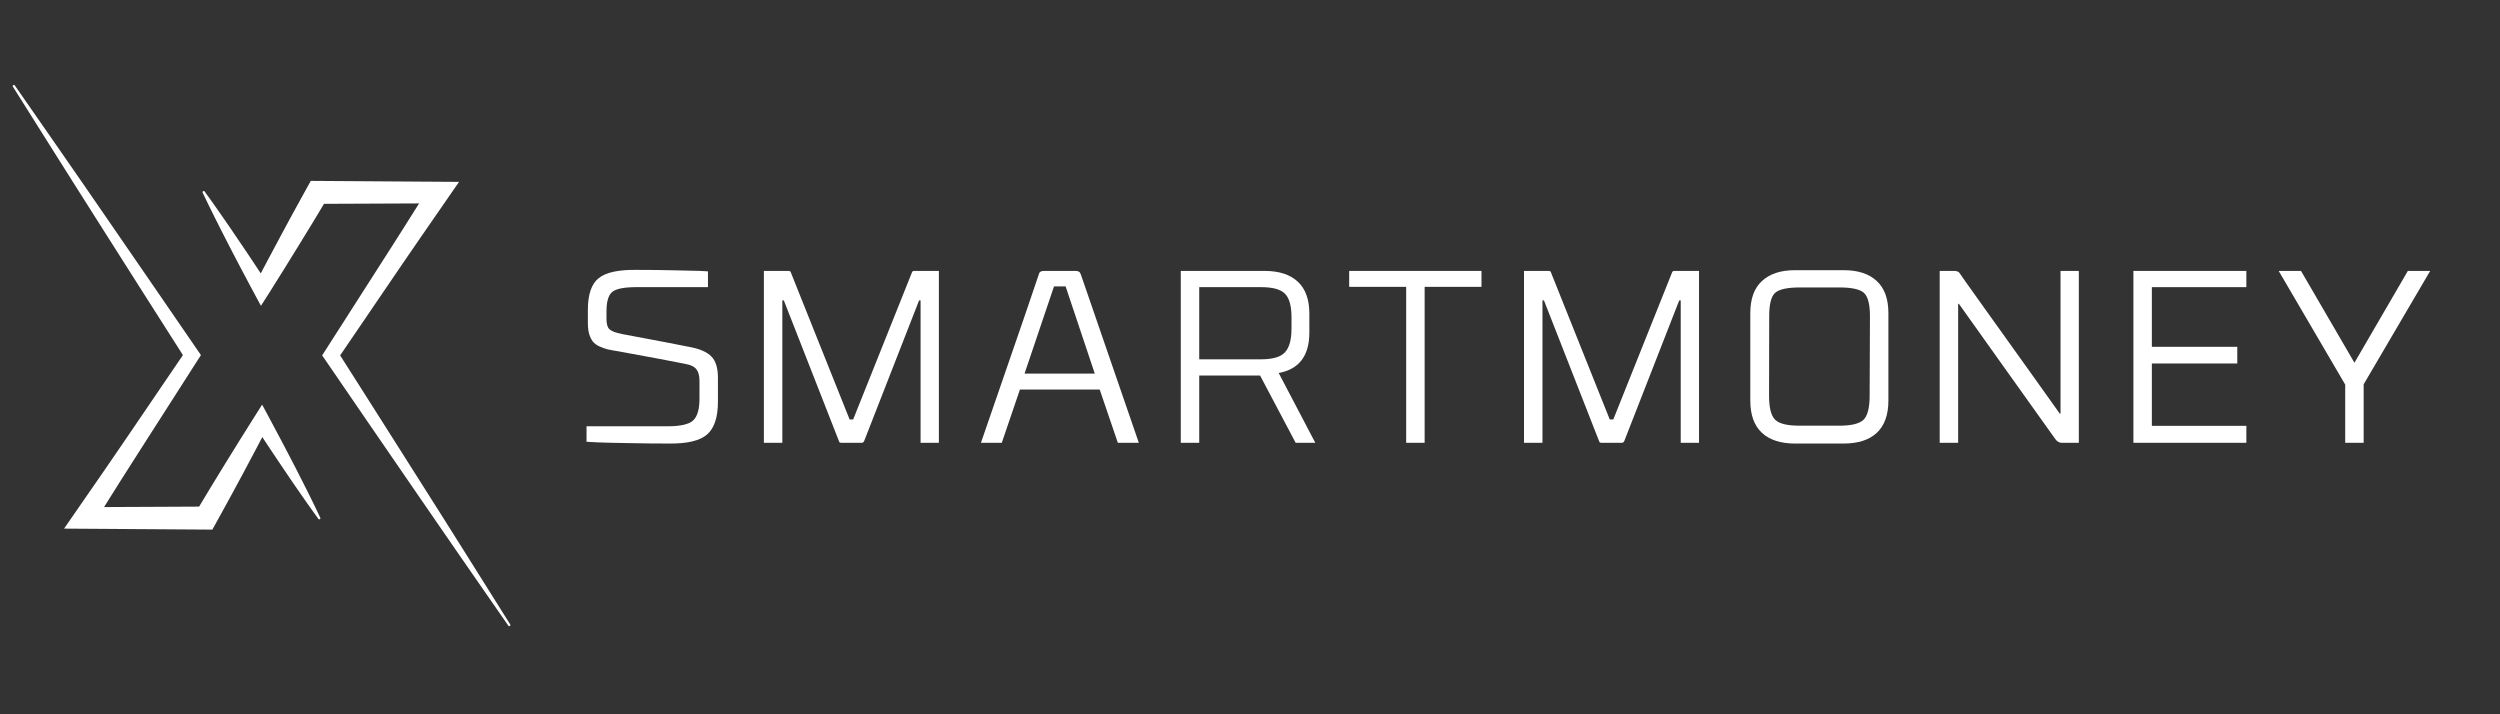
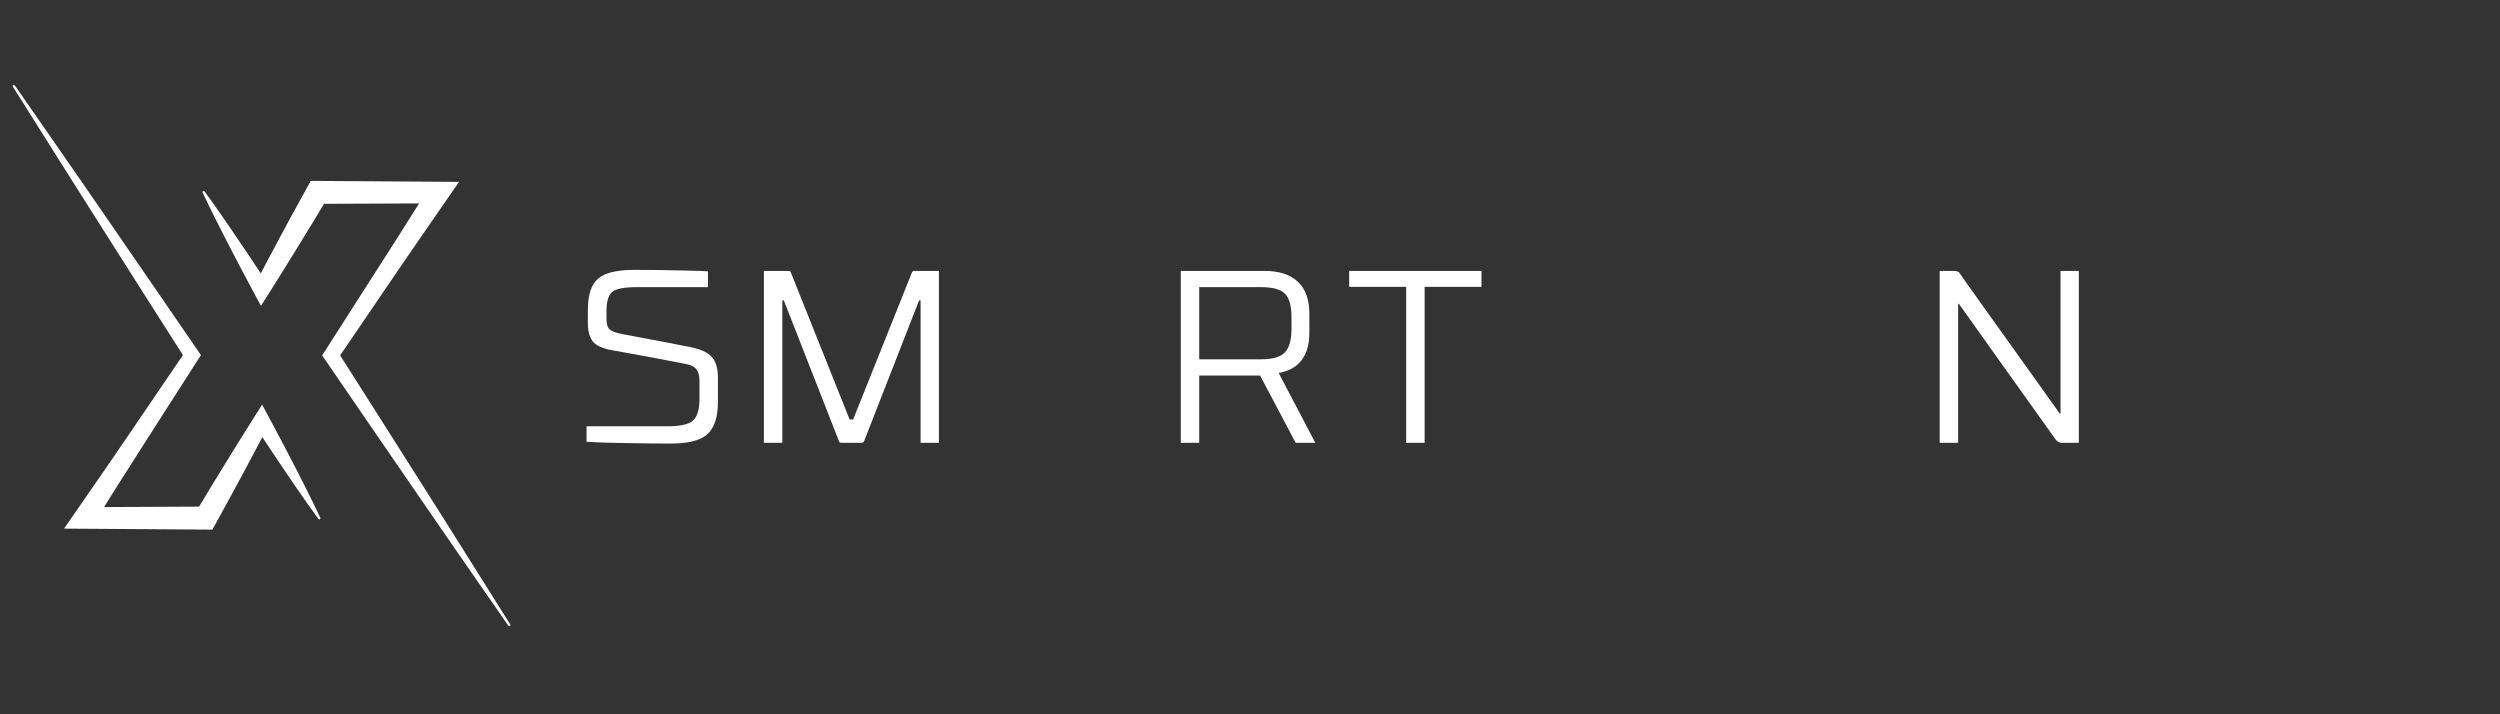
<svg xmlns="http://www.w3.org/2000/svg" width="350" zoomAndPan="magnify" viewBox="0 0 262.5 75" height="100" preserveAspectRatio="xMidYMid meet" version="1.2">
  <rect x="0" y="0" width="262.5" height="75" fill="#333333" stroke="none" />
  <defs>
    <clipPath id="e30fdbd8d0">
      <path d="M 21 18 L 53.719 18 L 53.719 65.773 L 21 65.773 Z M 21 18 " />
    </clipPath>
    <clipPath id="e2f1c40706">
      <path d="M 1.316 8.879 L 34 8.879 L 34 56 L 1.316 56 Z M 1.316 8.879 " />
    </clipPath>
  </defs>
  <g id="32a21fd632">
    <g clip-rule="nonzero" clip-path="url(#e30fdbd8d0)">
      <path style=" stroke:none;fill-rule:nonzero;fill:#ffffff;fill-opacity:1;" d="M 53.566 65.555 C 52.062 63.156 50.559 60.762 49.051 58.367 L 46.793 54.781 L 44.523 51.195 L 39.98 44.027 L 35.715 37.316 L 41.203 29.254 L 42.648 27.137 C 43.133 26.43 43.613 25.723 44.102 25.02 L 47.02 20.801 L 48.199 19.098 L 32.633 18.992 L 32.305 19.578 C 31.824 20.438 31.355 21.301 30.883 22.164 L 30.527 22.812 L 30.18 23.461 L 29.477 24.762 L 28.09 27.363 L 27.379 28.707 C 27.109 28.301 26.84 27.891 26.57 27.48 L 25.742 26.242 L 24.906 25.012 L 24.07 23.777 L 23.223 22.555 C 22.656 21.734 22.082 20.926 21.496 20.121 C 21.457 20.051 21.398 20.035 21.332 20.078 C 21.262 20.117 21.246 20.172 21.285 20.242 C 21.711 21.141 22.148 22.035 22.594 22.922 L 23.266 24.254 L 23.945 25.582 L 24.629 26.902 L 25.32 28.223 C 25.785 29.098 26.25 29.977 26.719 30.852 L 27.398 32.109 L 28.211 30.84 C 28.738 30.008 29.254 29.172 29.777 28.34 L 31.328 25.832 L 32.098 24.574 L 32.484 23.945 L 32.867 23.32 C 33.25 22.68 33.637 22.043 34.02 21.402 C 34.324 21.402 43.633 21.367 44.004 21.359 L 42.402 23.902 C 41.949 24.625 41.484 25.344 41.027 26.066 L 34.113 36.867 L 33.824 37.316 L 34.113 37.734 L 38.91 44.734 L 43.715 51.727 L 46.121 55.223 L 48.531 58.715 C 50.137 61.043 51.75 63.371 53.367 65.688 C 53.41 65.754 53.465 65.766 53.531 65.723 C 53.598 65.68 53.609 65.625 53.566 65.559 Z M 53.566 65.555 " />
    </g>
    <g clip-rule="nonzero" clip-path="url(#e2f1c40706)">
      <path style=" stroke:none;fill-rule:nonzero;fill:#ffffff;fill-opacity:1;" d="M 32.328 51.68 L 31.656 50.348 L 30.98 49.02 L 30.293 47.699 L 29.602 46.379 C 29.137 45.5 28.676 44.625 28.203 43.75 L 27.523 42.488 L 26.715 43.762 C 26.184 44.59 25.668 45.426 25.145 46.262 L 23.594 48.77 L 22.824 50.027 L 22.438 50.656 L 22.059 51.281 C 21.672 51.922 21.289 52.559 20.906 53.195 C 20.602 53.195 11.293 53.234 10.926 53.242 L 12.52 50.699 C 12.977 49.977 13.438 49.258 13.898 48.535 L 15.277 46.375 L 20.809 37.734 L 21.098 37.285 L 20.809 36.867 L 16.012 29.883 L 11.207 22.902 L 8.805 19.414 L 6.391 15.93 C 4.785 13.605 3.172 11.289 1.555 8.973 C 1.512 8.91 1.457 8.898 1.395 8.938 C 1.328 8.98 1.316 9.035 1.355 9.102 C 2.863 11.496 4.367 13.887 5.871 16.273 L 8.133 19.859 L 10.398 23.434 L 14.941 30.59 L 19.207 37.285 L 13.723 45.348 L 12.277 47.465 C 11.793 48.168 11.312 48.879 10.824 49.582 L 7.906 53.801 L 6.727 55.504 L 22.297 55.609 L 22.625 55.02 C 23.105 54.16 23.574 53.293 24.047 52.434 L 24.402 51.785 L 24.75 51.137 L 25.453 49.84 L 26.836 47.238 L 27.543 45.895 L 28.352 47.117 L 29.18 48.355 L 30.016 49.594 L 30.852 50.824 L 31.699 52.047 C 32.266 52.863 32.84 53.676 33.426 54.48 C 33.469 54.539 33.523 54.551 33.582 54.512 C 33.645 54.477 33.66 54.426 33.629 54.359 C 33.211 53.465 32.773 52.57 32.328 51.68 Z M 32.328 51.68 " />
    </g>
    <g style="fill:#ffffff;fill-opacity:1;">
      <g transform="translate(60.227, 46.494)">
        <path style="stroke:none" d="M 14.109 -18 L 14.109 -16.344 L 6.594 -16.344 C 5.312 -16.344 4.469 -16.176 4.062 -15.844 C 3.656 -15.52 3.453 -14.828 3.453 -13.766 L 3.453 -13 C 3.453 -12.477 3.555 -12.117 3.766 -11.922 C 3.973 -11.723 4.41 -11.555 5.078 -11.422 C 8.648 -10.754 11.047 -10.297 12.266 -10.047 C 13.297 -9.848 14.035 -9.516 14.484 -9.047 C 14.93 -8.586 15.156 -7.848 15.156 -6.828 L 15.156 -4.312 C 15.156 -2.676 14.773 -1.531 14.016 -0.875 C 13.266 -0.219 11.938 0.098 10.031 0.078 C 8.602 0.078 7.164 0.062 5.719 0.031 C 4.281 0.008 3.195 -0.016 2.469 -0.047 L 1.359 -0.109 L 1.359 -1.734 L 9.844 -1.734 C 11.188 -1.734 12.082 -1.93 12.531 -2.328 C 12.988 -2.734 13.219 -3.504 13.219 -4.641 L 13.219 -6.5 C 13.219 -7.031 13.113 -7.43 12.906 -7.703 C 12.707 -7.984 12.32 -8.176 11.75 -8.281 C 10.258 -8.582 7.93 -9.02 4.766 -9.594 C 4.254 -9.676 3.859 -9.75 3.578 -9.812 C 3.305 -9.883 3.016 -9.988 2.703 -10.125 C 2.398 -10.27 2.172 -10.441 2.016 -10.641 C 1.867 -10.836 1.742 -11.094 1.641 -11.406 C 1.547 -11.727 1.5 -12.113 1.5 -12.562 L 1.5 -13.969 C 1.5 -15.57 1.875 -16.676 2.625 -17.281 C 3.383 -17.895 4.727 -18.188 6.656 -18.156 C 8.082 -18.156 9.41 -18.141 10.641 -18.109 C 11.879 -18.086 12.766 -18.066 13.297 -18.047 Z M 14.109 -18 " />
      </g>
    </g>
    <g style="fill:#ffffff;fill-opacity:1;">
      <g transform="translate(77.989, 46.494)">
        <path style="stroke:none" d="M 11.594 -2.453 L 17.766 -17.891 C 17.797 -17.992 17.875 -18.047 18 -18.047 L 20.594 -18.047 L 20.594 0 L 18.672 0 L 18.672 -14.953 L 18.516 -14.953 L 12.766 -0.234 C 12.711 -0.078 12.617 0 12.484 0 L 10.344 0 C 10.27 0 10.211 -0.016 10.172 -0.047 C 10.129 -0.086 10.109 -0.125 10.109 -0.156 L 10.078 -0.234 L 4.312 -14.953 L 4.156 -14.953 L 4.156 0 L 2.219 0 L 2.219 -18.047 L 4.844 -18.047 C 4.895 -18.047 4.938 -18.031 4.969 -18 C 5.008 -17.977 5.035 -17.957 5.047 -17.938 L 5.047 -17.891 L 11.219 -2.453 Z M 11.594 -2.453 " />
      </g>
    </g>
    <g style="fill:#ffffff;fill-opacity:1;">
      <g transform="translate(102.093, 46.494)">
-         <path style="stroke:none" d="M 15.281 0 L 13.375 -5.594 L 5 -5.594 L 3.094 0 L 0.906 0 C 4.895 -11.551 6.922 -17.445 6.984 -17.688 C 7.004 -17.75 7.02 -17.797 7.031 -17.828 C 7.051 -17.867 7.082 -17.906 7.125 -17.938 C 7.164 -17.977 7.219 -18.004 7.281 -18.016 C 7.344 -18.035 7.426 -18.047 7.531 -18.047 L 10.859 -18.047 C 10.992 -18.047 11.094 -18.023 11.156 -17.984 C 11.227 -17.953 11.273 -17.914 11.297 -17.875 C 11.328 -17.832 11.359 -17.77 11.391 -17.688 L 17.484 0 Z M 8.578 -16.422 L 5.484 -7.266 L 12.859 -7.266 L 9.797 -16.422 Z M 8.578 -16.422 " />
-       </g>
+         </g>
    </g>
    <g style="fill:#ffffff;fill-opacity:1;">
      <g transform="translate(121.763, 46.494)">
        <path style="stroke:none" d="M 4.156 -7.062 L 4.156 0 L 2.219 0 L 2.219 -18.047 L 11.016 -18.047 C 12.535 -18.047 13.695 -17.672 14.5 -16.922 C 15.312 -16.172 15.719 -15.051 15.719 -13.562 L 15.719 -11.578 C 15.719 -9.141 14.645 -7.723 12.5 -7.328 L 16.344 0 L 14.281 0 L 10.547 -7.062 Z M 10.641 -8.766 C 11.867 -8.766 12.707 -9.008 13.156 -9.5 C 13.613 -9.988 13.844 -10.816 13.844 -11.984 L 13.844 -13.203 C 13.844 -14.367 13.617 -15.18 13.172 -15.641 C 12.723 -16.109 11.879 -16.344 10.641 -16.344 L 4.156 -16.344 L 4.156 -8.766 Z M 10.641 -8.766 " />
      </g>
    </g>
    <g style="fill:#ffffff;fill-opacity:1;">
      <g transform="translate(140.711, 46.494)">
        <path style="stroke:none" d="M 14.844 -18.047 L 14.844 -16.375 L 8.875 -16.375 L 8.875 0 L 6.938 0 L 6.938 -16.375 L 0.953 -16.375 L 0.953 -18.047 Z M 14.844 -18.047 " />
      </g>
    </g>
    <g style="fill:#ffffff;fill-opacity:1;">
      <g transform="translate(157.803, 46.494)">
-         <path style="stroke:none" d="M 11.594 -2.453 L 17.766 -17.891 C 17.797 -17.992 17.875 -18.047 18 -18.047 L 20.594 -18.047 L 20.594 0 L 18.672 0 L 18.672 -14.953 L 18.516 -14.953 L 12.766 -0.234 C 12.711 -0.078 12.617 0 12.484 0 L 10.344 0 C 10.27 0 10.211 -0.016 10.172 -0.047 C 10.129 -0.086 10.109 -0.125 10.109 -0.156 L 10.078 -0.234 L 4.312 -14.953 L 4.156 -14.953 L 4.156 0 L 2.219 0 L 2.219 -18.047 L 4.844 -18.047 C 4.895 -18.047 4.938 -18.031 4.969 -18 C 5.008 -17.977 5.035 -17.957 5.047 -17.938 L 5.047 -17.891 L 11.219 -2.453 Z M 11.594 -2.453 " />
-       </g>
+         </g>
    </g>
    <g style="fill:#ffffff;fill-opacity:1;">
      <g transform="translate(181.907, 46.494)">
-         <path style="stroke:none" d="M 6.578 0.078 C 5.066 0.078 3.906 -0.297 3.094 -1.047 C 2.281 -1.805 1.875 -2.938 1.875 -4.438 L 1.875 -13.609 C 1.875 -15.109 2.281 -16.234 3.094 -16.984 C 3.906 -17.742 5.066 -18.125 6.578 -18.125 L 11.672 -18.125 C 13.191 -18.125 14.352 -17.742 15.156 -16.984 C 15.969 -16.234 16.375 -15.109 16.375 -13.609 L 16.375 -4.438 C 16.375 -2.938 15.969 -1.805 15.156 -1.047 C 14.352 -0.297 13.191 0.078 11.672 0.078 Z M 7.062 -16.312 C 5.77 -16.312 4.91 -16.125 4.484 -15.75 C 4.066 -15.375 3.859 -14.555 3.859 -13.297 L 3.844 -4.953 C 3.844 -3.68 4.055 -2.836 4.484 -2.422 C 4.91 -2.004 5.758 -1.797 7.031 -1.797 L 11.219 -1.797 C 12.488 -1.797 13.336 -2.004 13.766 -2.422 C 14.191 -2.836 14.406 -3.68 14.406 -4.953 L 14.438 -13.297 C 14.438 -14.555 14.223 -15.375 13.797 -15.75 C 13.379 -16.125 12.523 -16.312 11.234 -16.312 Z M 7.062 -16.312 " />
-       </g>
+         </g>
    </g>
    <g style="fill:#ffffff;fill-opacity:1;">
      <g transform="translate(201.449, 46.494)">
        <path style="stroke:none" d="M 16.828 -18.047 L 16.828 0 L 15.031 0 C 14.77 0 14.547 -0.129 14.359 -0.391 C 14.305 -0.453 12.617 -2.816 9.297 -7.484 C 5.973 -12.148 4.285 -14.52 4.234 -14.594 L 4.156 -14.594 L 4.156 0 L 2.219 0 L 2.219 -18.047 L 3.734 -18.047 C 4.023 -18.047 4.219 -17.969 4.312 -17.812 C 4.32 -17.781 5.18 -16.566 6.891 -14.172 C 8.609 -11.785 10.336 -9.367 12.078 -6.922 C 13.816 -4.473 14.734 -3.188 14.828 -3.062 L 14.906 -3.062 L 14.906 -18.047 Z M 16.828 -18.047 " />
      </g>
    </g>
    <g style="fill:#ffffff;fill-opacity:1;">
      <g transform="translate(221.789, 46.494)">
-         <path style="stroke:none" d="M 2.219 0 L 2.219 -18.047 L 14.078 -18.047 L 14.078 -16.344 L 4.156 -16.344 L 4.156 -10.078 L 13.125 -10.078 L 13.125 -8.328 L 4.156 -8.328 L 4.156 -1.781 L 14.078 -1.781 L 14.078 0 Z M 2.219 0 " />
-       </g>
+         </g>
    </g>
    <g style="fill:#ffffff;fill-opacity:1;">
      <g transform="translate(238.778, 46.494)">
-         <path style="stroke:none" d="M 2.828 -18.047 L 8.438 -8.406 L 14.047 -18.047 L 16.391 -18.047 L 9.406 -6.141 L 9.406 0 L 7.469 0 L 7.469 -6.109 L 0.484 -18.047 Z M 2.828 -18.047 " />
-       </g>
+         </g>
    </g>
  </g>
</svg>